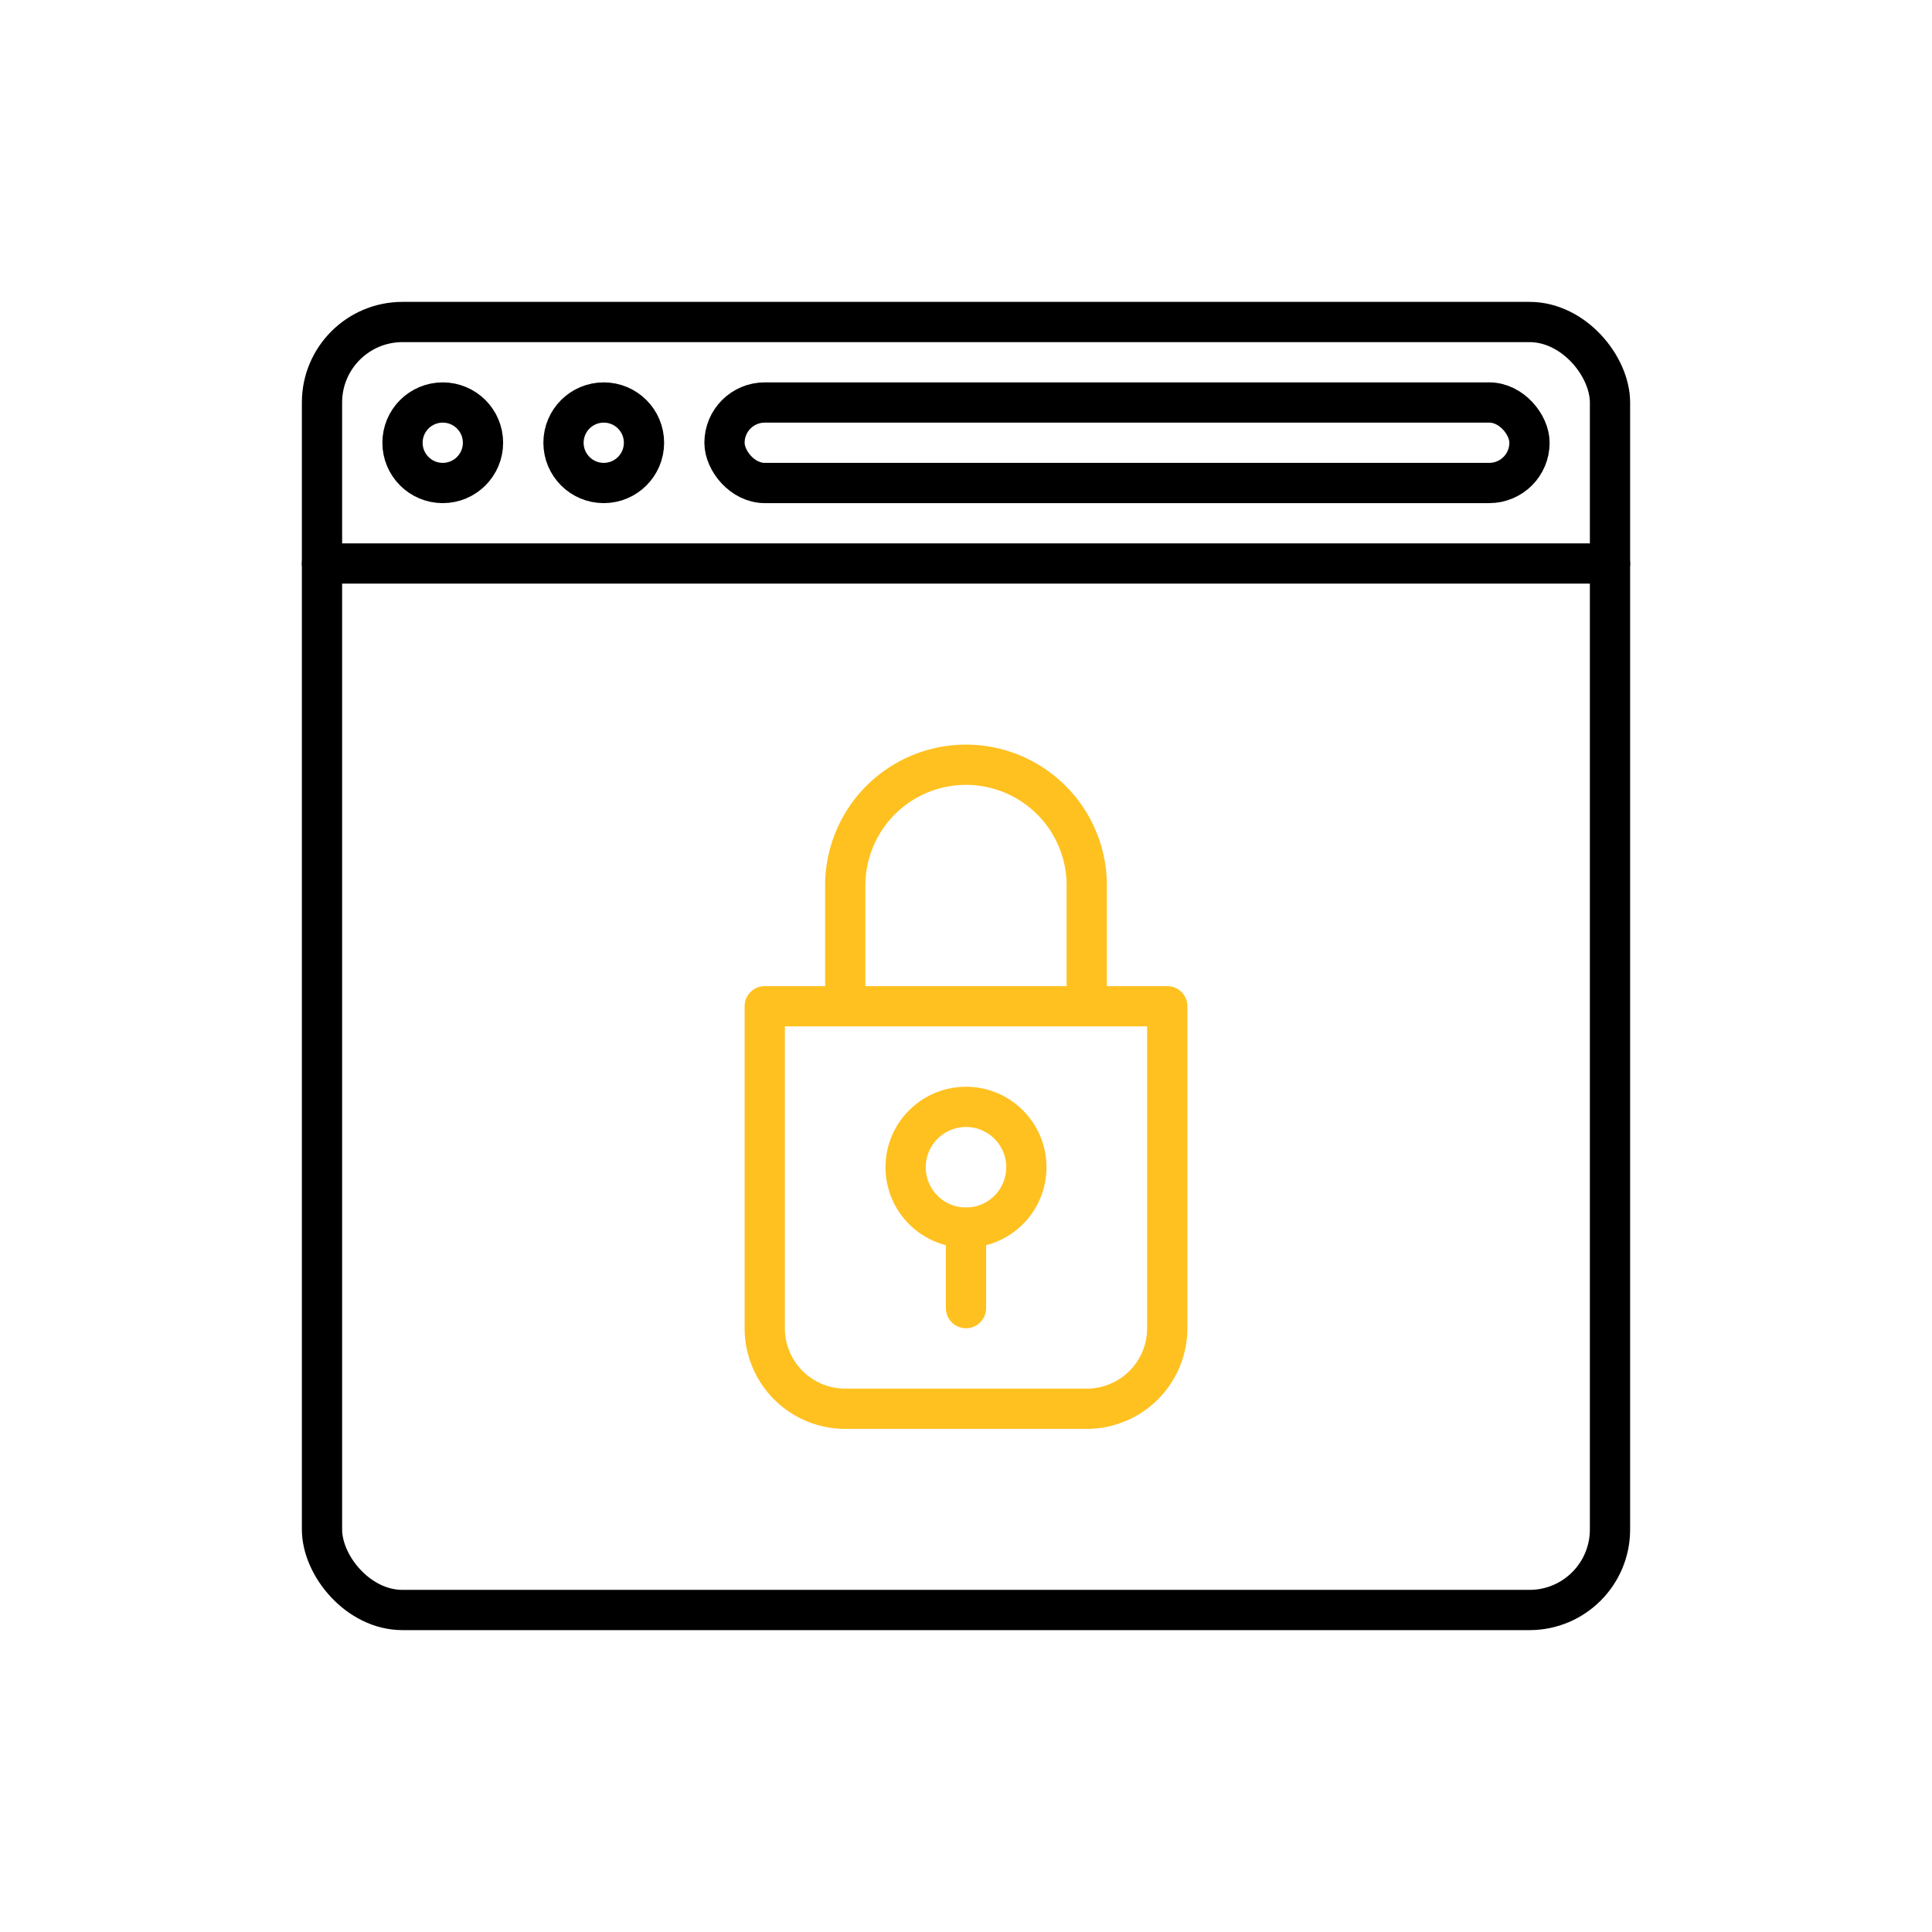
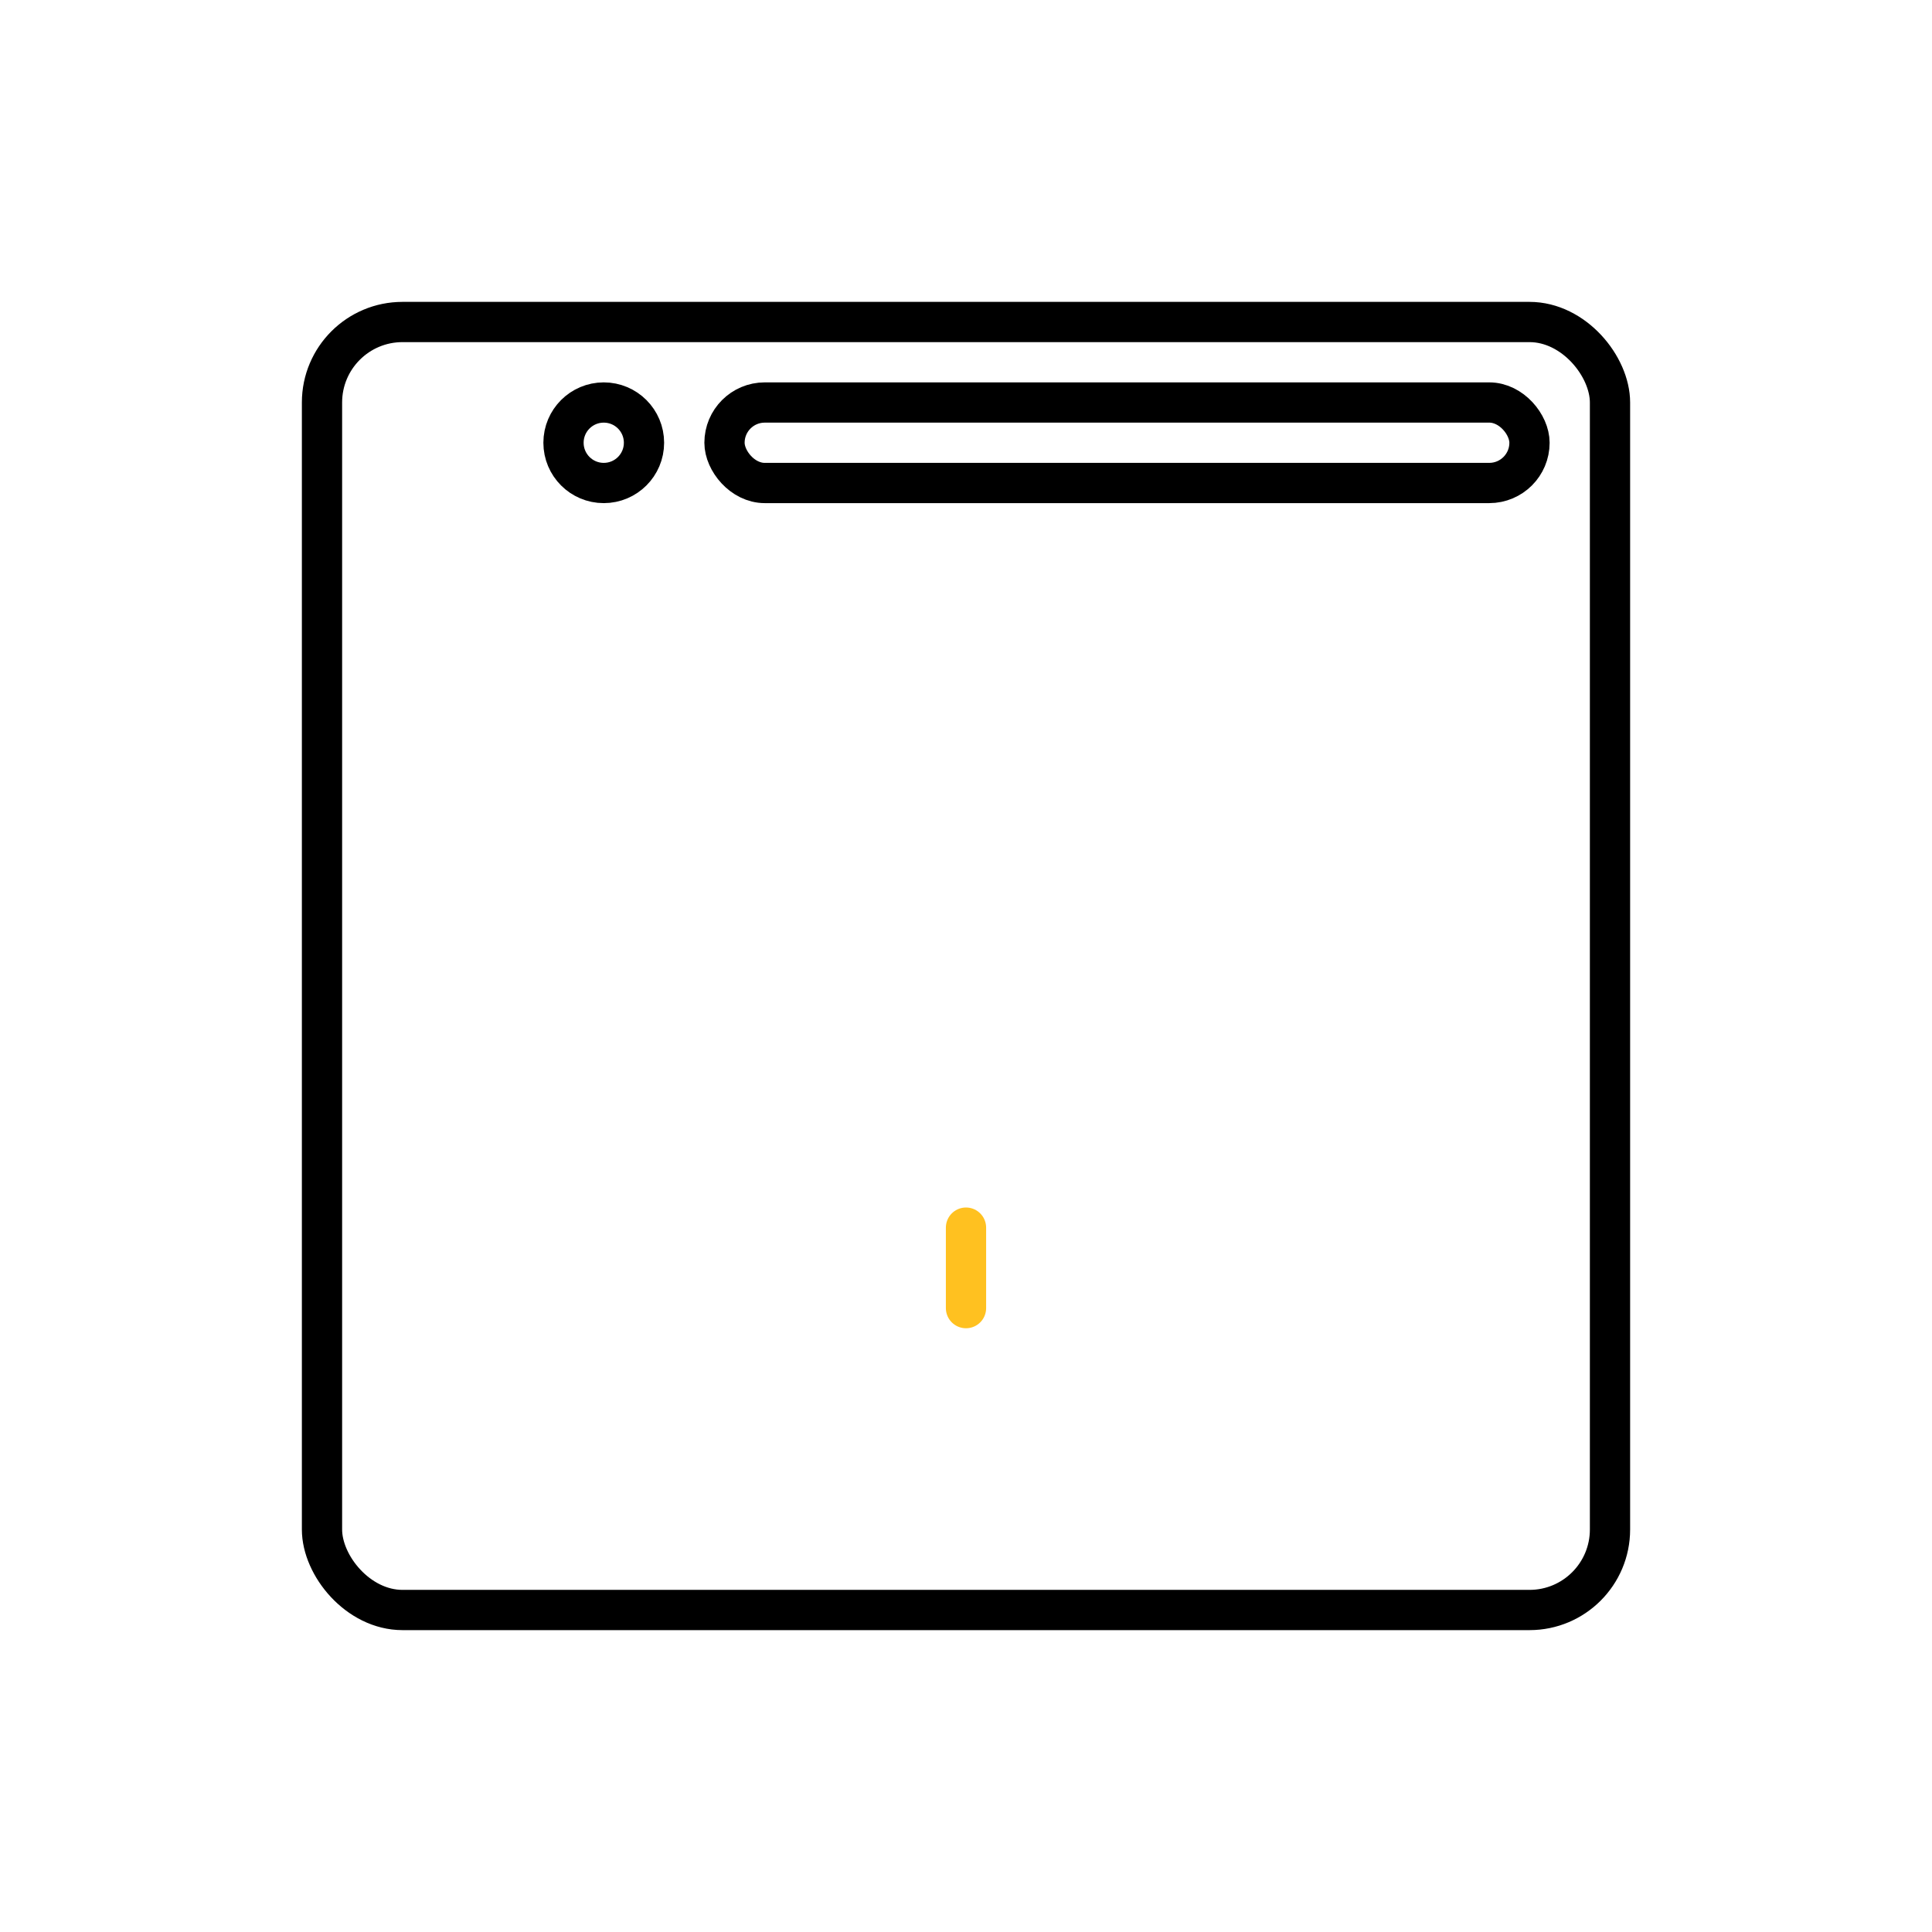
<svg xmlns="http://www.w3.org/2000/svg" width="96" height="96" fill="none">
  <rect x="16" y="16" width="64" height="64" rx="4" stroke="#000" stroke-width="2" stroke-linecap="round" stroke-linejoin="round" />
-   <path d="M16 28h64" stroke="#000" stroke-width="2" stroke-linecap="round" stroke-linejoin="round" />
-   <circle cx="22" cy="22" r="2" stroke="#000" stroke-width="2" stroke-linecap="round" stroke-linejoin="round" />
  <circle cx="30" cy="22" r="2" stroke="#000" stroke-width="2" stroke-linecap="round" stroke-linejoin="round" />
  <rect x="36" y="20" width="40" height="4" rx="2" stroke="#000" stroke-width="2" stroke-linecap="round" stroke-linejoin="round" />
-   <path d="M38 50h20v16a4 4 0 01-4 4H42a4 4 0 01-4-4V50zM42 44a6 6 0 016-6v0a6 6 0 016 6v6H42v-6z" stroke="#FFC120" stroke-width="2" stroke-linecap="round" stroke-linejoin="round" />
-   <circle cx="48" cy="58" r="3" stroke="#FFC120" stroke-width="2" stroke-linecap="round" stroke-linejoin="round" />
  <path d="M48 61v4" stroke="#FFC120" stroke-width="2" stroke-linecap="round" stroke-linejoin="round" />
</svg>